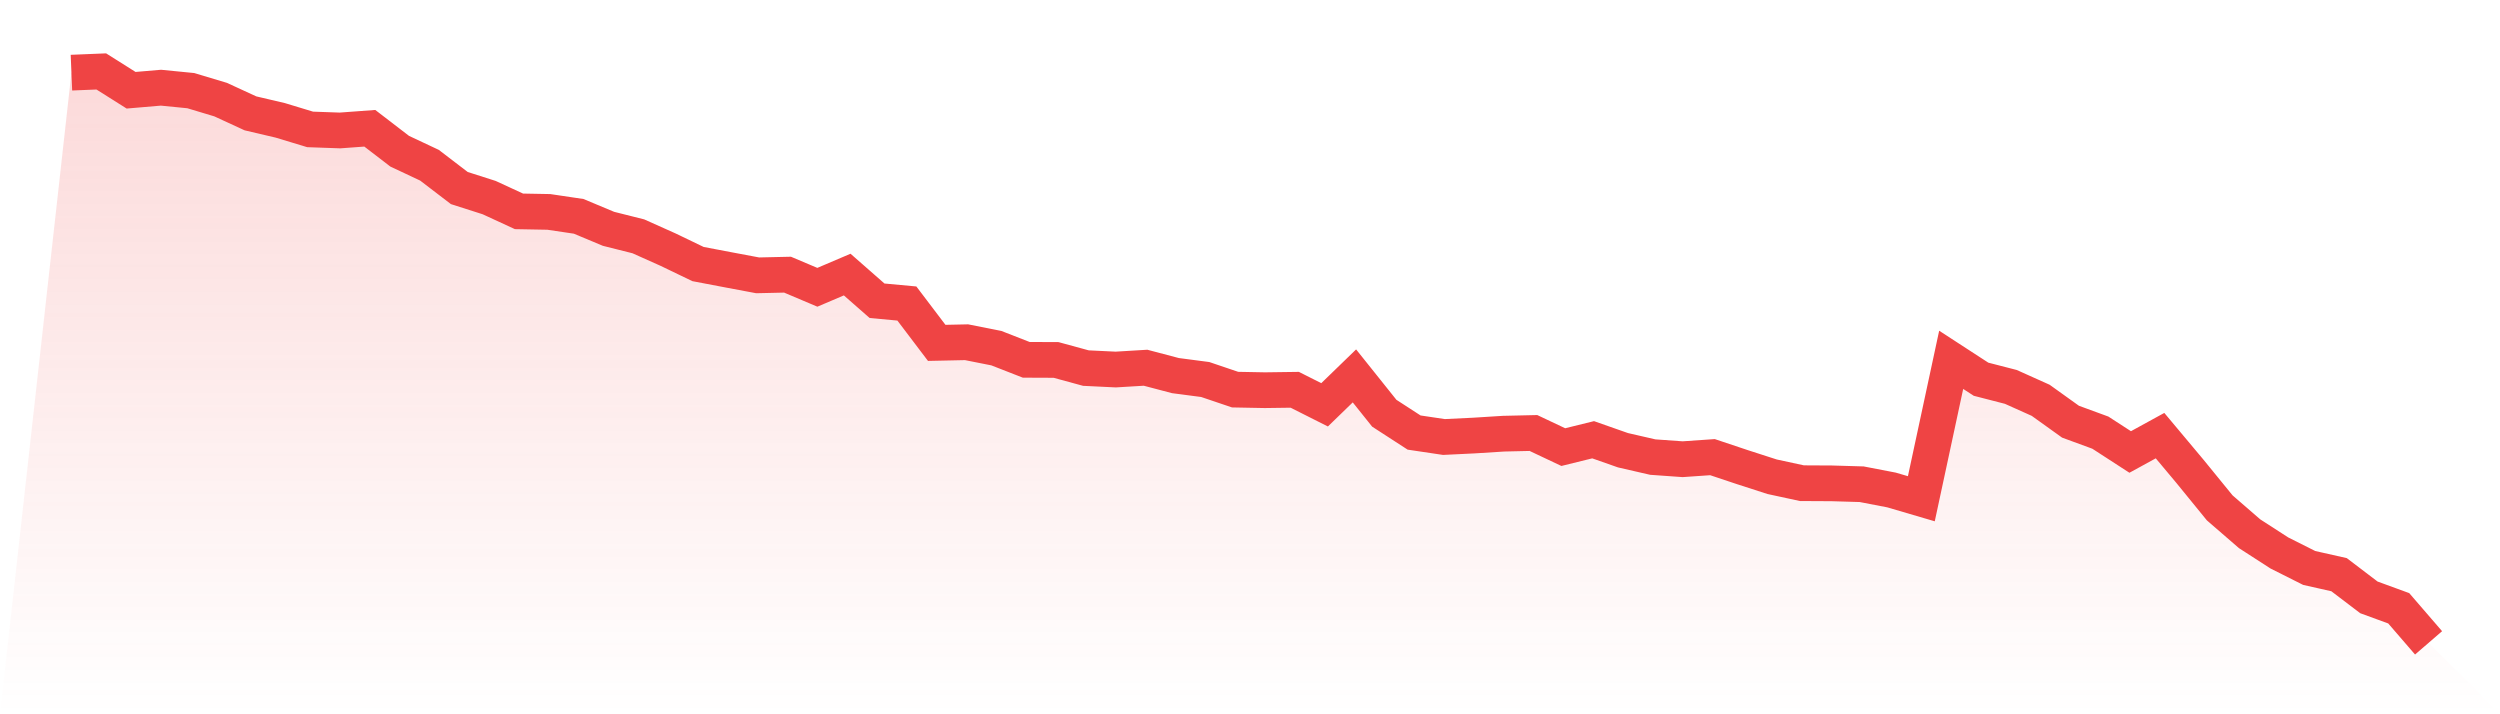
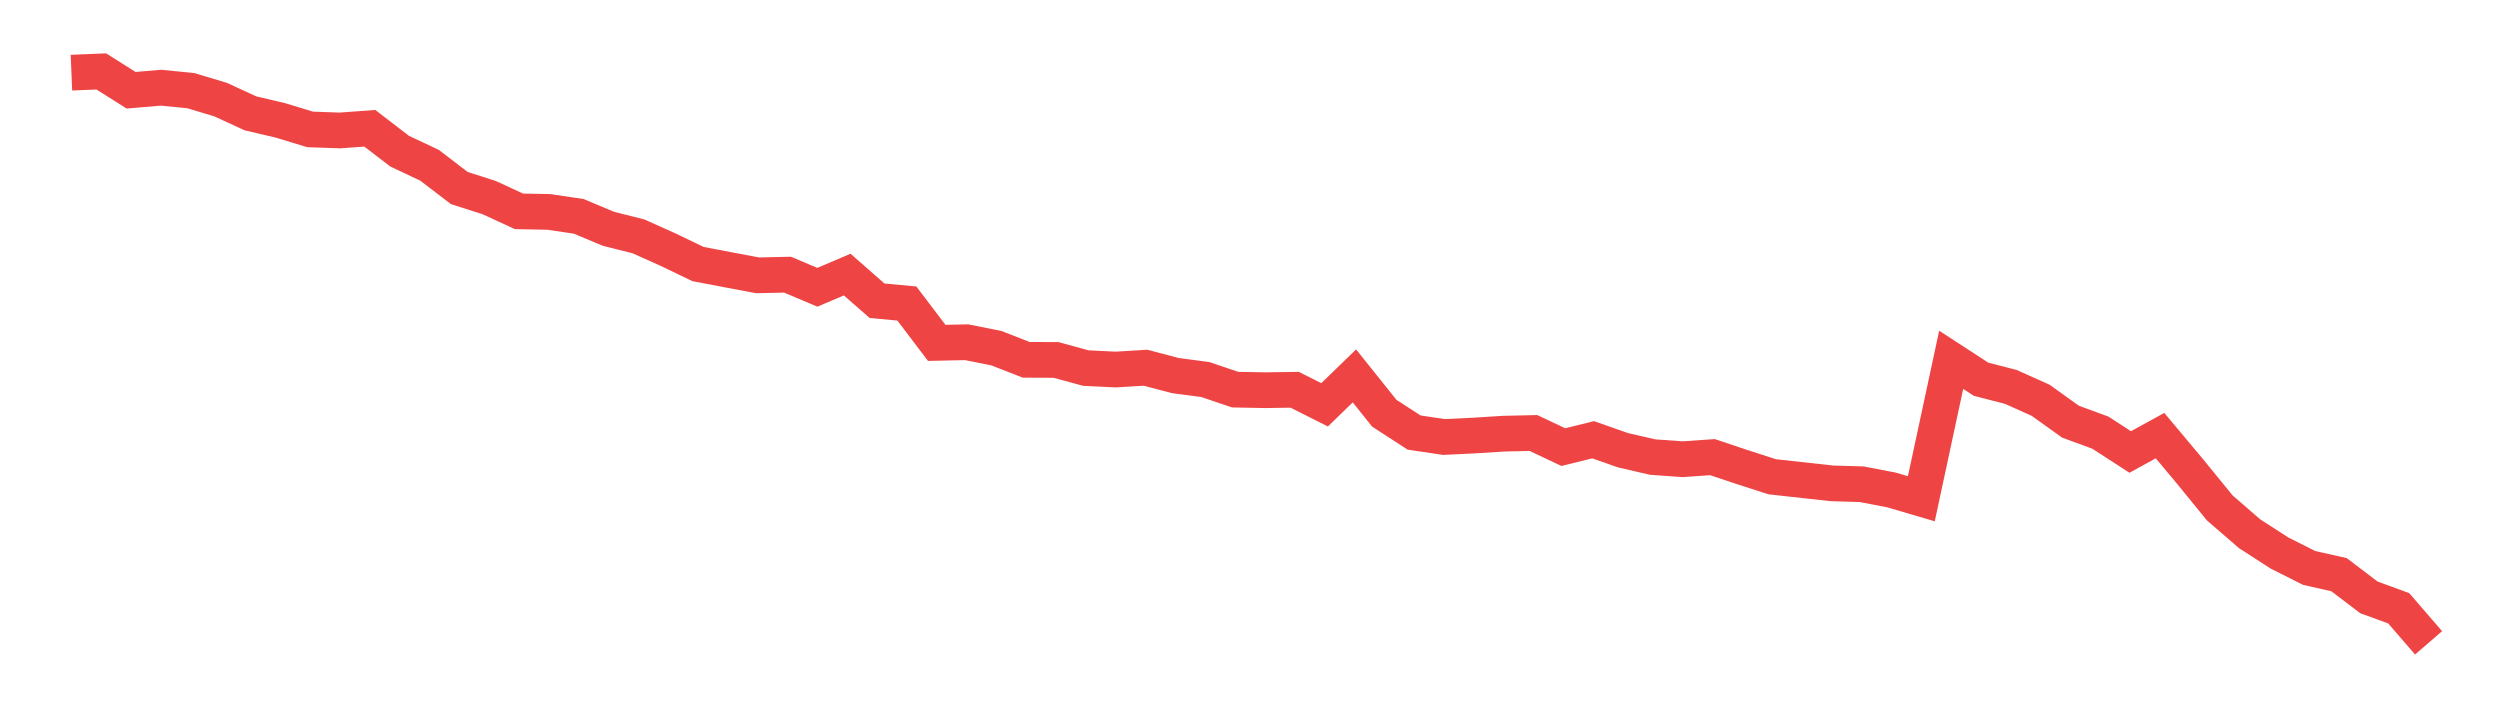
<svg xmlns="http://www.w3.org/2000/svg" viewBox="0 0 140 40">
  <defs>
    <linearGradient id="gradient" x1="0" x2="0" y1="0" y2="1">
      <stop offset="0%" stop-color="#ef4444" stop-opacity="0.2" />
      <stop offset="100%" stop-color="#ef4444" stop-opacity="0" />
    </linearGradient>
  </defs>
-   <path d="M4,4.069 L4,4.069 L5.671,4 L7.342,5.054 L9.013,4.911 L10.684,5.076 L12.354,5.578 L14.025,6.348 L15.696,6.74 L17.367,7.247 L19.038,7.306 L20.709,7.183 L22.38,8.467 L24.051,9.253 L25.722,10.531 L27.392,11.065 L29.063,11.836 L30.734,11.867 L32.405,12.115 L34.076,12.814 L35.747,13.234 L37.418,13.982 L39.089,14.787 L40.759,15.105 L42.43,15.419 L44.101,15.381 L45.772,16.088 L47.443,15.376 L49.114,16.842 L50.785,16.997 L52.456,19.201 L54.127,19.165 L55.797,19.497 L57.468,20.15 L59.139,20.157 L60.81,20.613 L62.481,20.694 L64.152,20.593 L65.823,21.034 L67.494,21.253 L69.165,21.819 L70.835,21.851 L72.506,21.828 L74.177,22.67 L75.848,21.05 L77.519,23.14 L79.19,24.223 L80.861,24.472 L82.532,24.391 L84.203,24.286 L85.873,24.248 L87.544,25.038 L89.215,24.626 L90.886,25.213 L92.557,25.597 L94.228,25.716 L95.899,25.6 L97.57,26.159 L99.24,26.698 L100.911,27.059 L102.582,27.068 L104.253,27.117 L105.924,27.439 L107.595,27.93 L109.266,20.15 L110.937,21.236 L112.608,21.667 L114.278,22.417 L115.949,23.615 L117.62,24.228 L119.291,25.311 L120.962,24.395 L122.633,26.39 L124.304,28.44 L125.975,29.888 L127.646,30.967 L129.316,31.806 L130.987,32.182 L132.658,33.453 L134.329,34.064 L136,36 L140,40 L0,40 z" fill="url(#gradient)" />
-   <path d="M4,4.069 L4,4.069 L5.671,4 L7.342,5.054 L9.013,4.911 L10.684,5.076 L12.354,5.578 L14.025,6.348 L15.696,6.74 L17.367,7.247 L19.038,7.306 L20.709,7.183 L22.38,8.467 L24.051,9.253 L25.722,10.531 L27.392,11.065 L29.063,11.836 L30.734,11.867 L32.405,12.115 L34.076,12.814 L35.747,13.234 L37.418,13.982 L39.089,14.787 L40.759,15.105 L42.43,15.419 L44.101,15.381 L45.772,16.088 L47.443,15.376 L49.114,16.842 L50.785,16.997 L52.456,19.201 L54.127,19.165 L55.797,19.497 L57.468,20.15 L59.139,20.157 L60.81,20.613 L62.481,20.694 L64.152,20.593 L65.823,21.034 L67.494,21.253 L69.165,21.819 L70.835,21.851 L72.506,21.828 L74.177,22.67 L75.848,21.05 L77.519,23.14 L79.19,24.223 L80.861,24.472 L82.532,24.391 L84.203,24.286 L85.873,24.248 L87.544,25.038 L89.215,24.626 L90.886,25.213 L92.557,25.597 L94.228,25.716 L95.899,25.6 L97.57,26.159 L99.24,26.698 L100.911,27.059 L102.582,27.068 L104.253,27.117 L105.924,27.439 L107.595,27.93 L109.266,20.15 L110.937,21.236 L112.608,21.667 L114.278,22.417 L115.949,23.615 L117.62,24.228 L119.291,25.311 L120.962,24.395 L122.633,26.39 L124.304,28.44 L125.975,29.888 L127.646,30.967 L129.316,31.806 L130.987,32.182 L132.658,33.453 L134.329,34.064 L136,36" fill="none" stroke="#ef4444" stroke-width="2" />
+   <path d="M4,4.069 L4,4.069 L5.671,4 L7.342,5.054 L9.013,4.911 L10.684,5.076 L12.354,5.578 L14.025,6.348 L15.696,6.74 L17.367,7.247 L19.038,7.306 L20.709,7.183 L22.38,8.467 L24.051,9.253 L25.722,10.531 L27.392,11.065 L29.063,11.836 L30.734,11.867 L32.405,12.115 L34.076,12.814 L35.747,13.234 L37.418,13.982 L39.089,14.787 L40.759,15.105 L42.43,15.419 L44.101,15.381 L45.772,16.088 L47.443,15.376 L49.114,16.842 L50.785,16.997 L52.456,19.201 L54.127,19.165 L55.797,19.497 L57.468,20.15 L59.139,20.157 L60.81,20.613 L62.481,20.694 L64.152,20.593 L65.823,21.034 L67.494,21.253 L69.165,21.819 L70.835,21.851 L72.506,21.828 L74.177,22.67 L75.848,21.05 L77.519,23.14 L79.19,24.223 L80.861,24.472 L82.532,24.391 L84.203,24.286 L85.873,24.248 L87.544,25.038 L89.215,24.626 L90.886,25.213 L92.557,25.597 L94.228,25.716 L95.899,25.6 L97.57,26.159 L99.24,26.698 L102.582,27.068 L104.253,27.117 L105.924,27.439 L107.595,27.93 L109.266,20.15 L110.937,21.236 L112.608,21.667 L114.278,22.417 L115.949,23.615 L117.62,24.228 L119.291,25.311 L120.962,24.395 L122.633,26.39 L124.304,28.44 L125.975,29.888 L127.646,30.967 L129.316,31.806 L130.987,32.182 L132.658,33.453 L134.329,34.064 L136,36" fill="none" stroke="#ef4444" stroke-width="2" />
</svg>